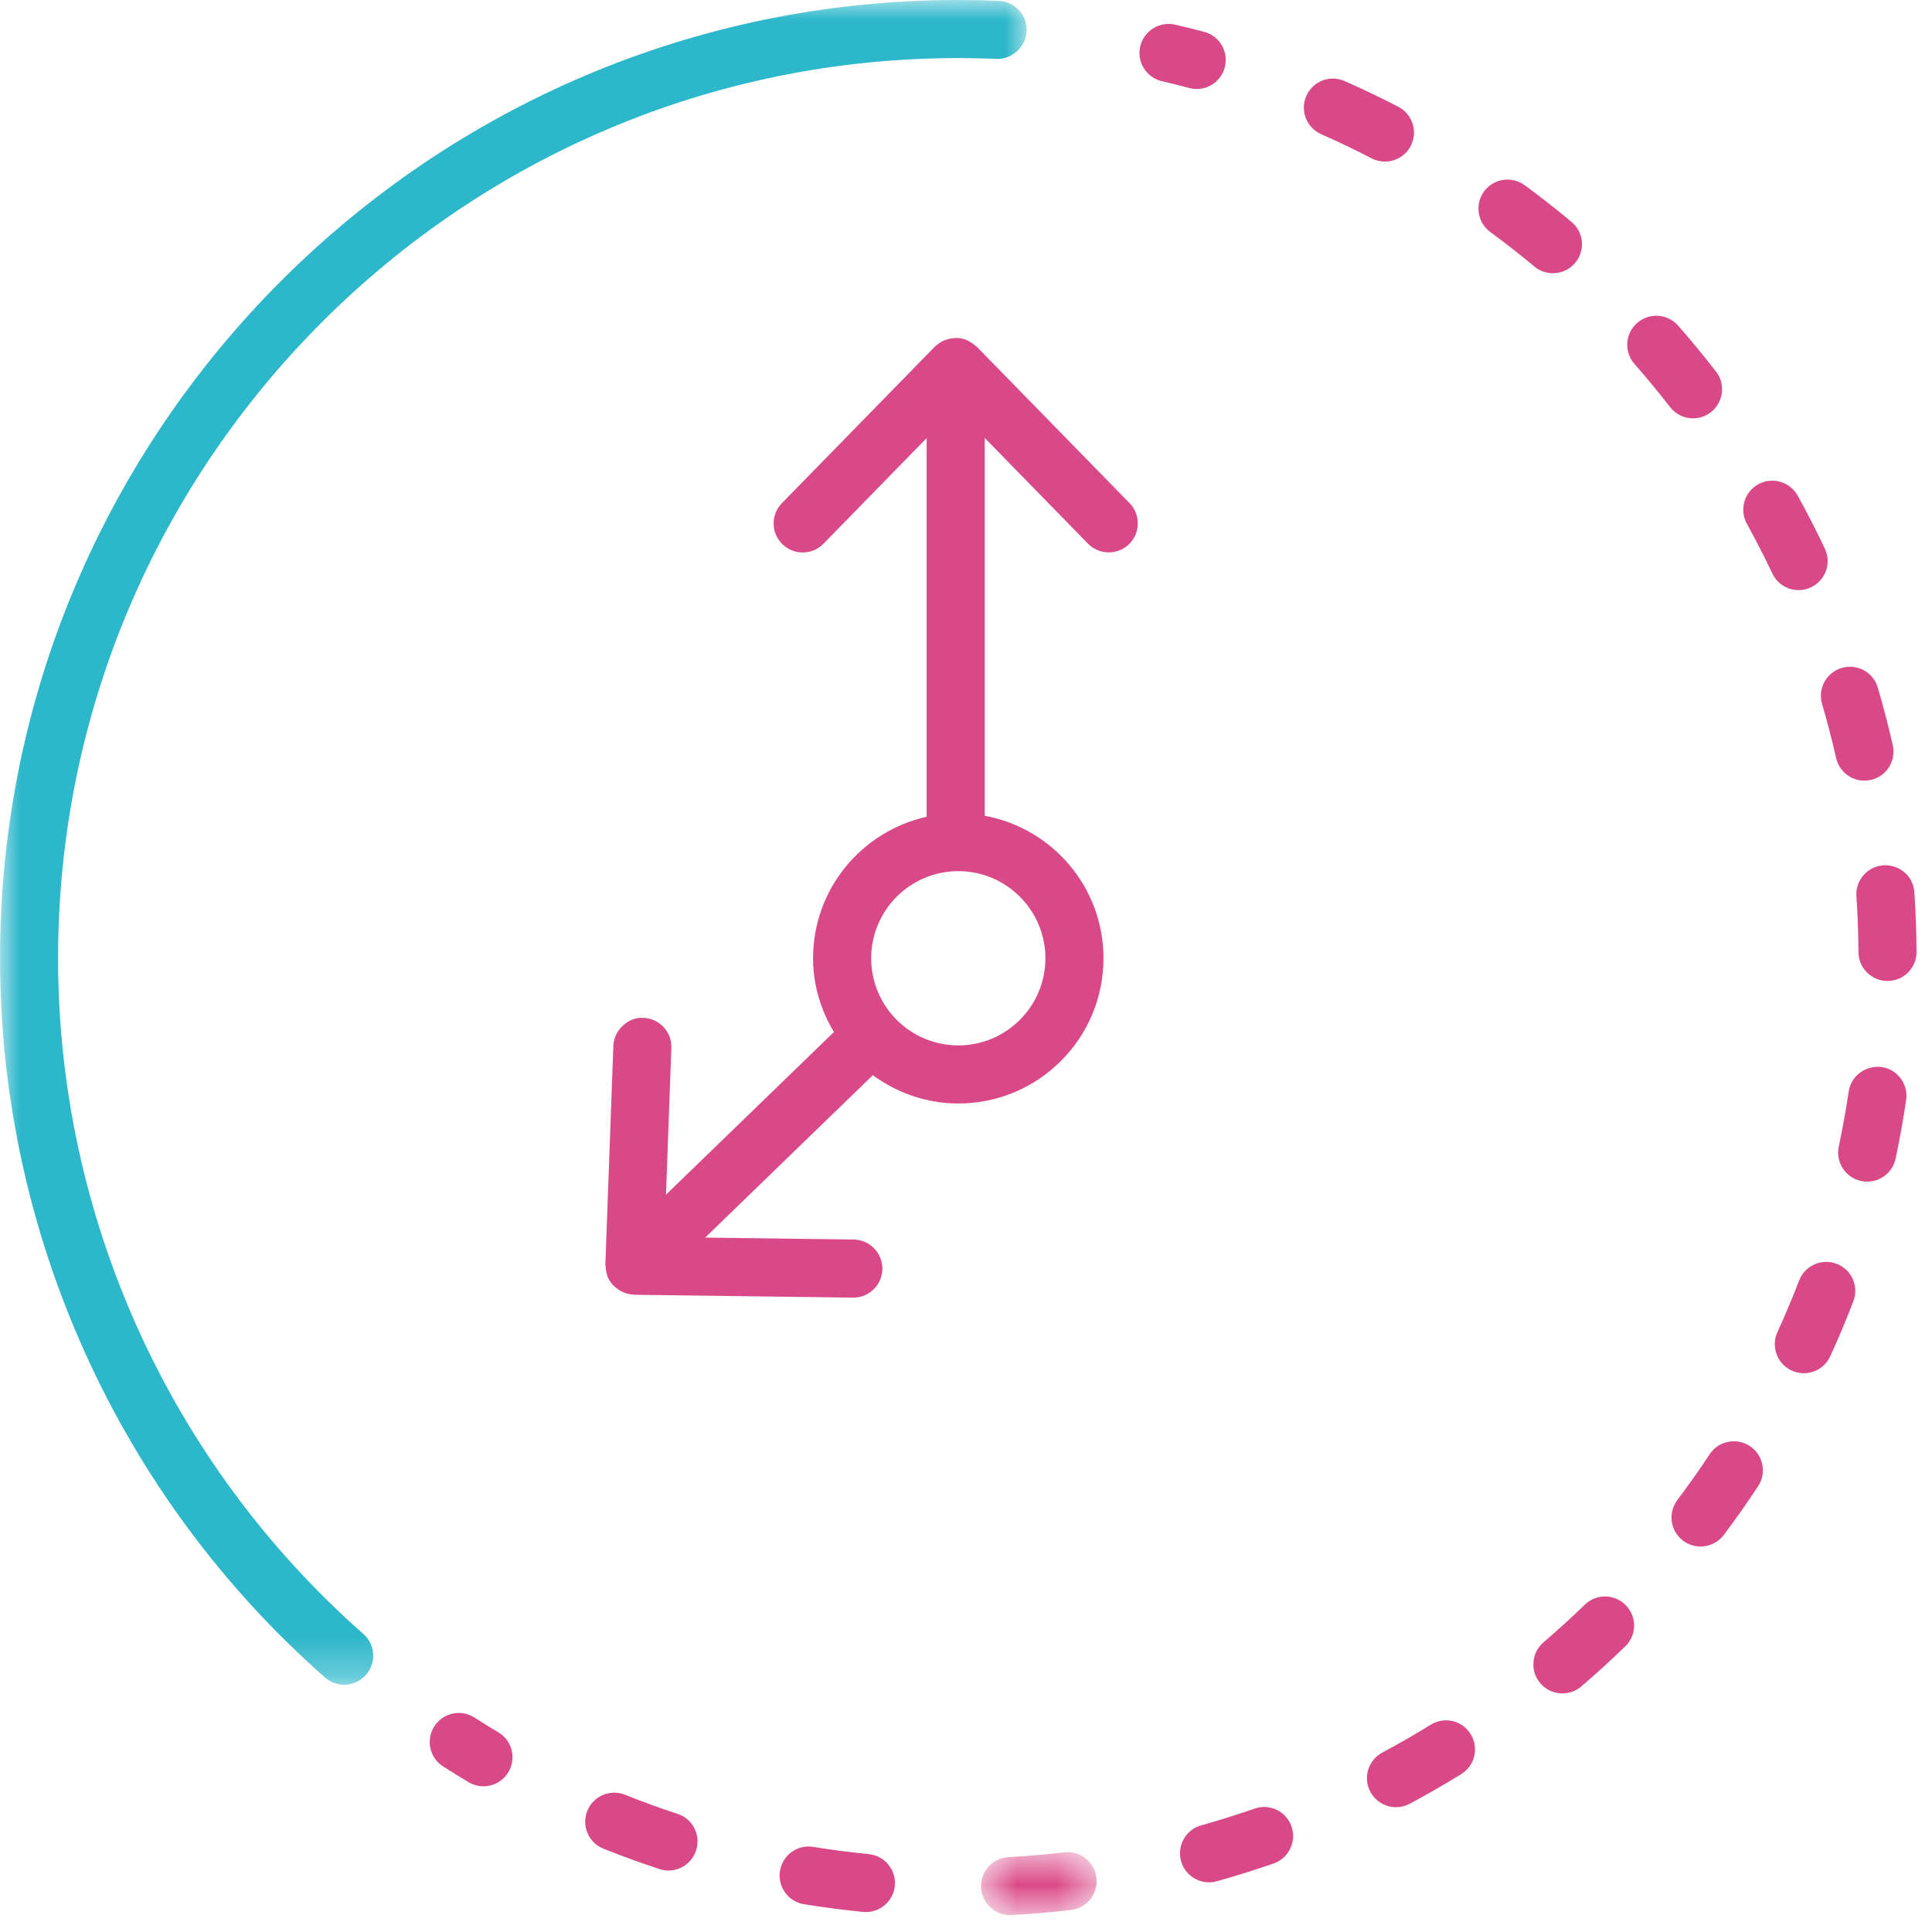
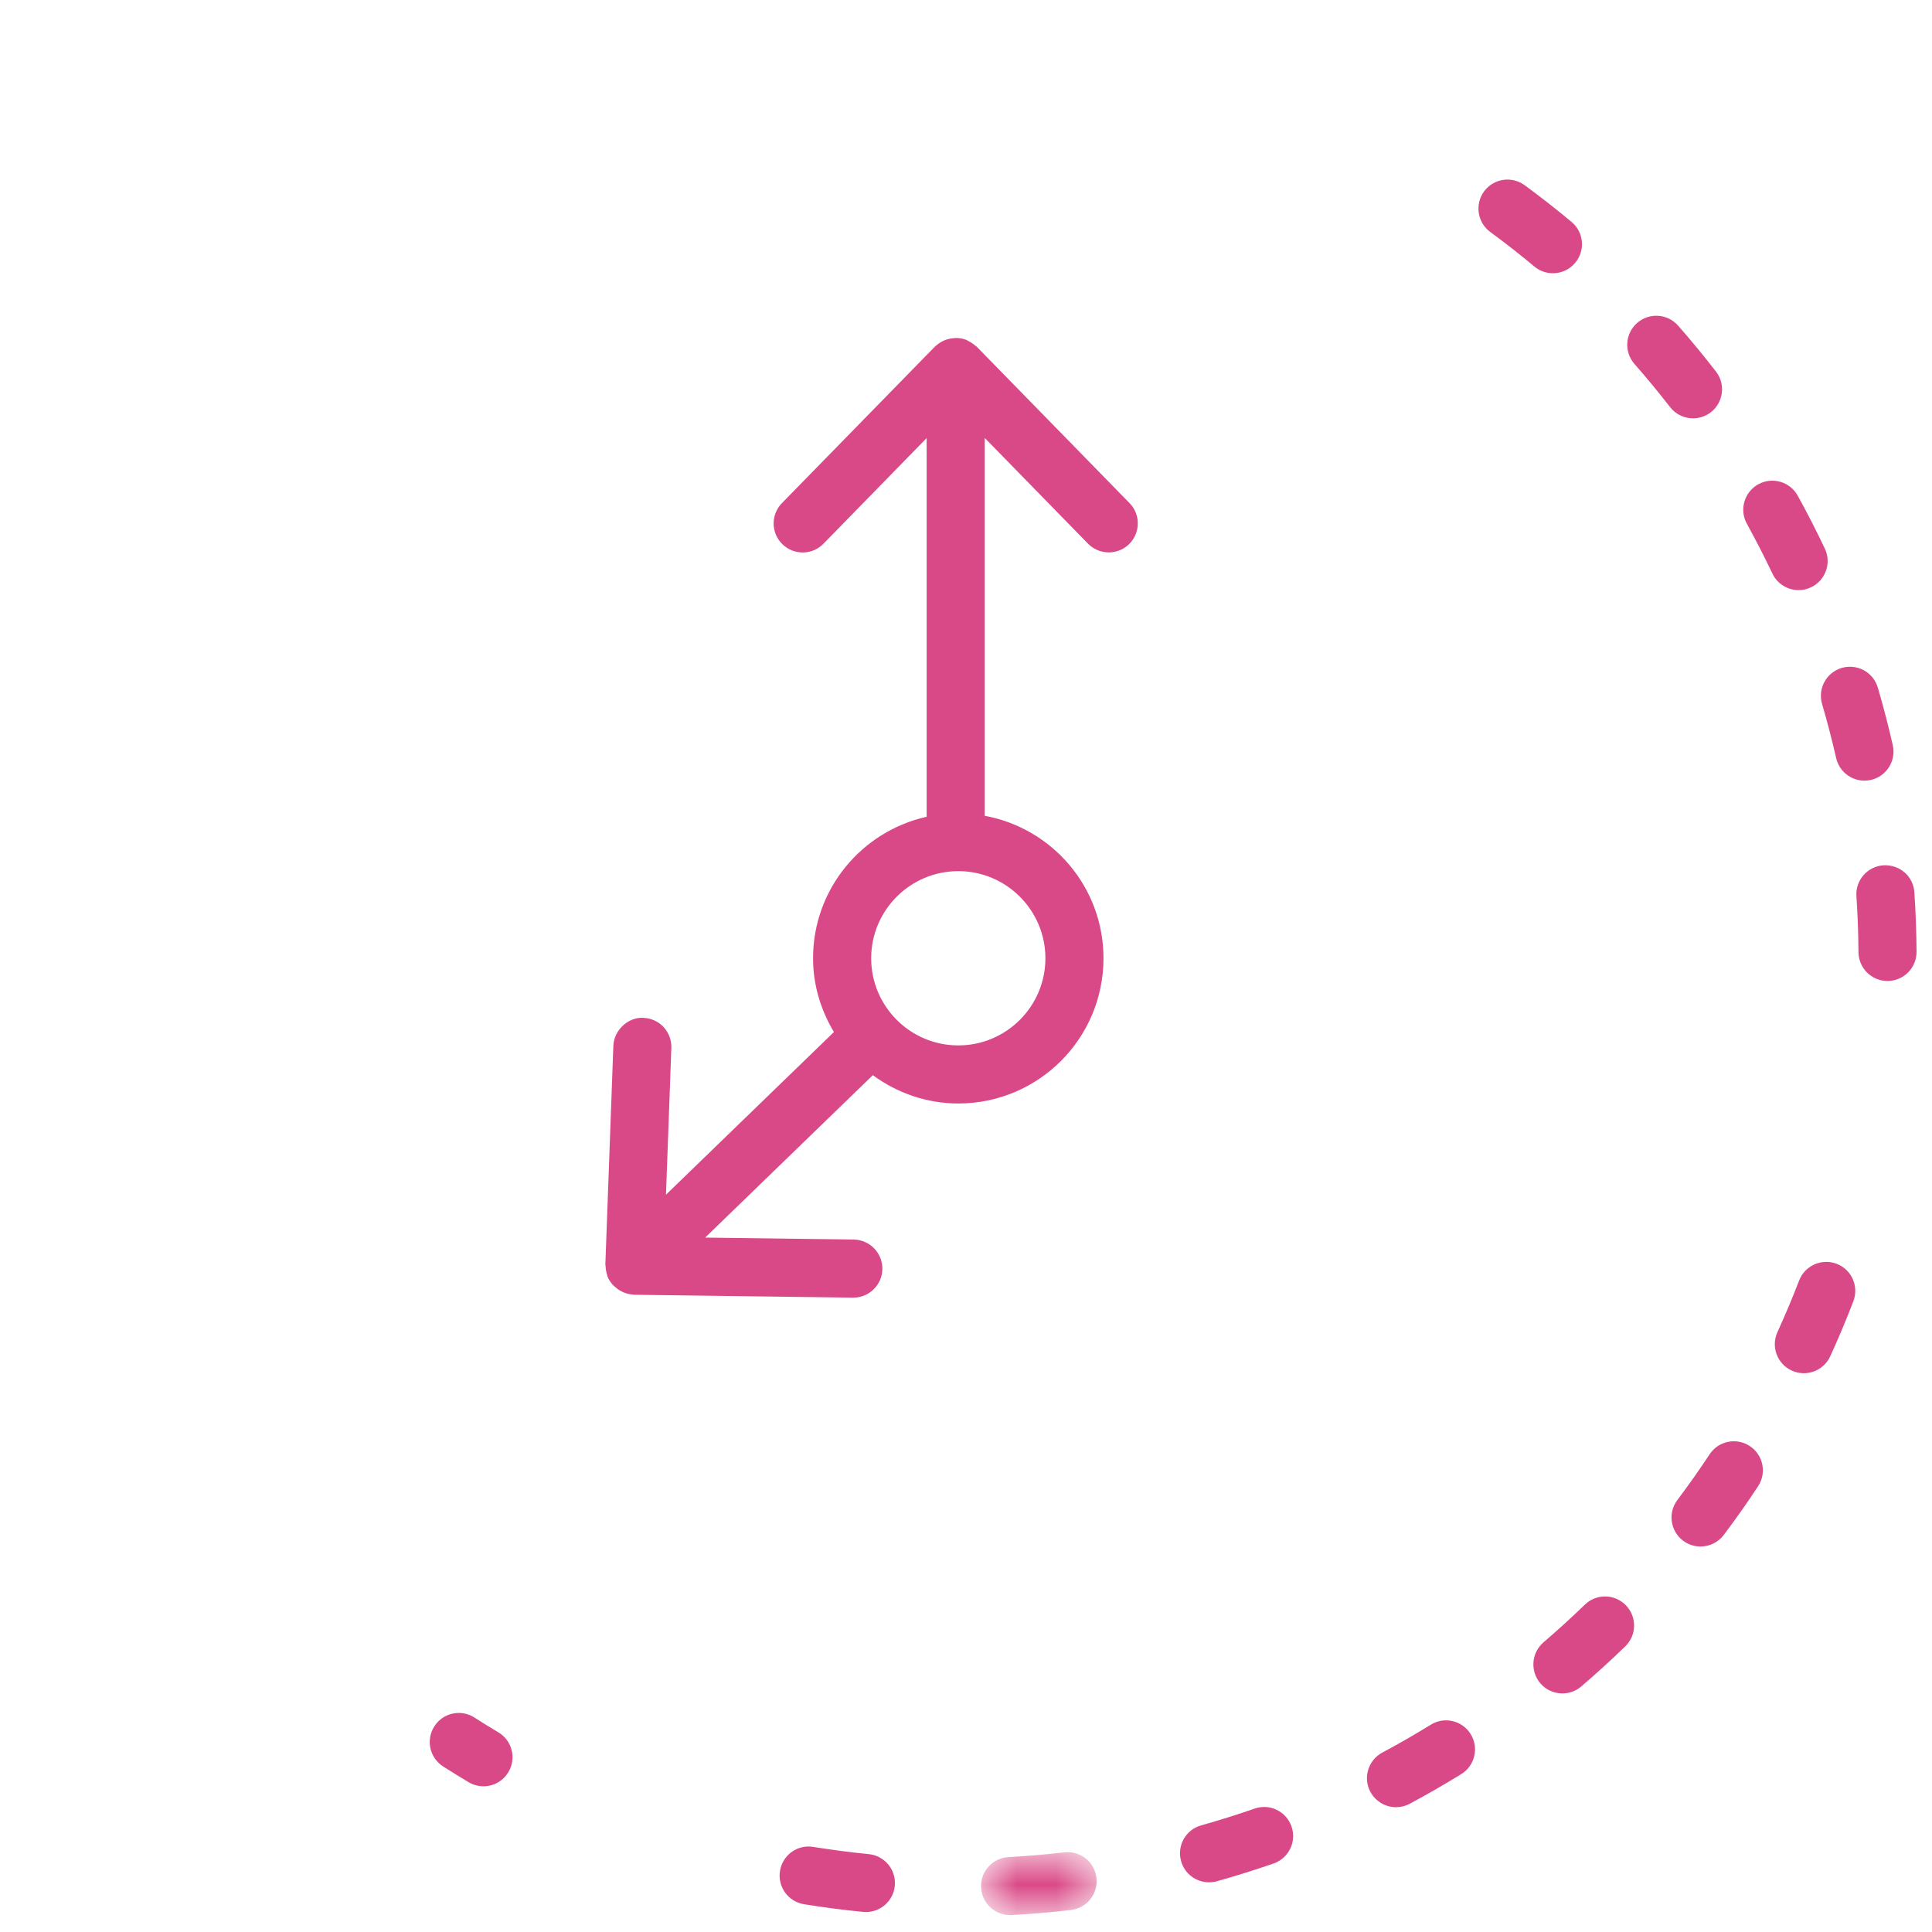
<svg xmlns="http://www.w3.org/2000/svg" xmlns:xlink="http://www.w3.org/1999/xlink" width="49px" height="49px" viewBox="0 0 49 49" version="1.1">
  <title>icon01</title>
  <desc>Created with Sketch.</desc>
  <defs>
    <polygon id="path-1" points="0.596 0.68 3.527 0.68 3.527 2.277 0.596 2.277" />
    <polygon id="path-3" points="0.001 0 26.039 0 26.039 42.729 0.001 42.729" />
  </defs>
  <g id="Page-1" stroke="none" stroke-width="1" fill="none" fill-rule="evenodd">
    <g id="Fejlec-Menu-WD" transform="translate(-892, -2058)">
      <g id="Group" transform="translate(0, 1816)">
        <g id="belepes" transform="translate(844, 138)">
          <g id="reg" transform="translate(0, 10)">
            <g id="01" transform="translate(29, 91)">
              <g id="icon01" transform="translate(19, 3)">
-                 <path d="M30.352,2.257 C30.678,2.257 30.976,2.039 31.063,1.709 C31.168,1.316 30.935,0.913 30.541,0.808 C30.297,0.743 30.051,0.682 29.802,0.625 C29.409,0.536 29.01,0.781 28.919,1.177 C28.827,1.574 29.075,1.969 29.472,2.06 C29.704,2.114 29.934,2.171 30.162,2.232 C30.226,2.248 30.29,2.257 30.352,2.257" id="Fill-1" fill="#DA4987" />
                <path d="M48.553,22.63 C48.526,22.225 48.183,21.924 47.768,21.946 C47.362,21.974 47.055,22.325 47.083,22.731 C47.115,23.199 47.132,23.672 47.135,24.148 C47.138,24.553 47.466,24.88 47.872,24.88 L47.875,24.88 C48.284,24.877 48.61,24.546 48.608,24.139 C48.605,23.632 48.586,23.129 48.553,22.63" id="Fill-3" fill="#DA4987" />
                <path d="M31.819,45.871 C31.373,46.025 30.922,46.167 30.466,46.295 C30.074,46.403 29.845,46.81 29.955,47.202 C30.045,47.527 30.341,47.74 30.664,47.74 C30.729,47.74 30.795,47.732 30.862,47.713 C31.348,47.577 31.829,47.426 32.302,47.262 C32.687,47.128 32.89,46.708 32.756,46.324 C32.623,45.94 32.204,45.735 31.819,45.871" id="Fill-5" fill="#DA4987" />
-                 <path d="M47.724,27.063 C47.326,27.01 46.947,27.281 46.887,27.684 C46.818,28.154 46.733,28.62 46.635,29.08 C46.551,29.478 46.805,29.868 47.203,29.953 C47.255,29.964 47.306,29.969 47.357,29.969 C47.697,29.969 48.003,29.732 48.077,29.386 C48.181,28.896 48.27,28.401 48.344,27.9 C48.404,27.497 48.126,27.123 47.724,27.063" id="Fill-7" fill="#DA4987" />
                <g id="Group-11" transform="translate(24.286, 46.295)">
                  <mask id="mask-2" fill="white">
                    <use xlink:href="#path-1" />
                  </mask>
                  <g id="Clip-10" />
                  <path d="M2.706,0.685 C2.239,0.738 1.767,0.78 1.293,0.805 C0.886,0.827 0.574,1.174 0.597,1.58 C0.618,1.973 0.943,2.277 1.331,2.277 C1.345,2.277 1.359,2.277 1.371,2.275 C1.878,2.248 2.379,2.206 2.876,2.147 C3.28,2.1 3.57,1.734 3.522,1.331 C3.476,0.927 3.111,0.637 2.706,0.685" id="Fill-9" fill="#DA4987" mask="url(#mask-2)" />
                </g>
                <path d="M22.034,47.025 C21.56,46.978 21.091,46.916 20.626,46.842 C20.224,46.774 19.846,47.05 19.782,47.452 C19.717,47.854 19.991,48.231 20.393,48.296 C20.886,48.375 21.385,48.441 21.889,48.49 C21.914,48.492 21.938,48.494 21.961,48.494 C22.336,48.494 22.657,48.21 22.694,47.831 C22.735,47.425 22.438,47.064 22.034,47.025" id="Fill-12" fill="#DA4987" />
                <path d="M46.212,17.854 C46.344,18.306 46.463,18.763 46.569,19.226 C46.647,19.568 46.95,19.799 47.286,19.799 C47.34,19.799 47.396,19.794 47.45,19.781 C47.847,19.691 48.095,19.296 48.005,18.899 C47.894,18.407 47.767,17.92 47.626,17.44 C47.511,17.049 47.105,16.826 46.711,16.94 C46.321,17.055 46.097,17.464 46.212,17.854" id="Fill-14" fill="#DA4987" />
-                 <path d="M17.184,46.004 C16.733,45.857 16.289,45.694 15.852,45.52 C15.475,45.368 15.046,45.551 14.895,45.93 C14.744,46.308 14.927,46.737 15.305,46.887 C15.772,47.074 16.245,47.246 16.725,47.403 C16.801,47.428 16.878,47.441 16.954,47.441 C17.264,47.441 17.552,47.243 17.654,46.933 C17.781,46.546 17.571,46.13 17.184,46.004" id="Fill-16" fill="#DA4987" />
                <path d="M43.39,10.456 C43.711,10.206 43.771,9.744 43.521,9.423 C43.213,9.025 42.892,8.636 42.56,8.258 C42.291,7.952 41.825,7.924 41.52,8.192 C41.215,8.46 41.186,8.926 41.454,9.231 C41.765,9.586 42.067,9.951 42.357,10.325 C42.502,10.512 42.719,10.61 42.939,10.61 C43.097,10.61 43.256,10.56 43.39,10.456" id="Fill-18" fill="#DA4987" />
                <path d="M40.195,40.698 C39.856,41.027 39.505,41.346 39.146,41.654 C38.838,41.919 38.803,42.384 39.067,42.693 C39.212,42.863 39.42,42.949 39.626,42.949 C39.796,42.949 39.967,42.891 40.106,42.771 C40.488,42.444 40.86,42.105 41.221,41.755 C41.513,41.473 41.52,41.006 41.236,40.714 C40.953,40.422 40.487,40.414 40.195,40.698" id="Fill-20" fill="#DA4987" />
                <path d="M44.381,36.677 C44.042,36.452 43.585,36.544 43.36,36.884 C43.1,37.279 42.826,37.666 42.542,38.044 C42.297,38.368 42.362,38.83 42.687,39.075 C42.819,39.175 42.975,39.223 43.129,39.223 C43.353,39.223 43.573,39.122 43.718,38.931 C44.02,38.529 44.311,38.118 44.588,37.697 C44.813,37.358 44.72,36.901 44.381,36.677" id="Fill-22" fill="#DA4987" />
                <path d="M46.582,32.053 C46.201,31.909 45.776,32.097 45.63,32.477 C45.46,32.919 45.276,33.356 45.08,33.785 C44.911,34.156 45.074,34.593 45.443,34.761 C45.543,34.807 45.647,34.828 45.749,34.828 C46.028,34.828 46.296,34.668 46.419,34.399 C46.629,33.941 46.824,33.476 47.005,33.004 C47.151,32.624 46.961,32.198 46.582,32.053" id="Fill-24" fill="#DA4987" />
                <path d="M45.617,14.967 C45.724,14.967 45.831,14.944 45.932,14.895 C46.3,14.721 46.457,14.282 46.282,13.914 C46.066,13.459 45.837,13.011 45.595,12.572 C45.398,12.216 44.951,12.086 44.593,12.283 C44.238,12.48 44.108,12.928 44.305,13.284 C44.532,13.697 44.748,14.118 44.952,14.546 C45.077,14.812 45.342,14.967 45.617,14.967" id="Fill-26" fill="#DA4987" />
                <path d="M39.385,6.93 C39.596,6.93 39.806,6.84 39.951,6.665 C40.212,6.354 40.171,5.889 39.859,5.629 C39.472,5.306 39.076,4.996 38.67,4.698 C38.339,4.456 37.88,4.528 37.639,4.855 C37.399,5.183 37.47,5.644 37.798,5.885 C38.179,6.165 38.552,6.456 38.914,6.759 C39.052,6.874 39.219,6.93 39.385,6.93" id="Fill-28" fill="#DA4987" />
-                 <path d="M35.125,4.098 C35.392,4.098 35.649,3.953 35.779,3.701 C35.967,3.339 35.826,2.895 35.464,2.708 C35.018,2.477 34.564,2.259 34.101,2.055 C33.728,1.891 33.295,2.061 33.131,2.433 C32.967,2.804 33.136,3.239 33.508,3.403 C33.942,3.594 34.368,3.799 34.787,4.016 C34.896,4.073 35.012,4.098 35.125,4.098" id="Fill-30" fill="#DA4987" />
                <path d="M36.287,43.743 C35.886,43.99 35.476,44.226 35.059,44.449 C34.7,44.641 34.564,45.087 34.756,45.446 C34.89,45.693 35.144,45.835 35.408,45.835 C35.524,45.835 35.643,45.807 35.754,45.748 C36.198,45.51 36.633,45.259 37.061,44.995 C37.407,44.782 37.514,44.328 37.3,43.982 C37.086,43.634 36.63,43.528 36.287,43.743" id="Fill-32" fill="#DA4987" />
                <path d="M12.638,43.935 C12.435,43.814 12.233,43.69 12.033,43.561 C11.69,43.341 11.234,43.441 11.016,43.784 C10.796,44.126 10.896,44.582 11.238,44.801 C11.452,44.937 11.668,45.071 11.886,45.201 C12.004,45.271 12.133,45.304 12.262,45.304 C12.514,45.304 12.757,45.176 12.895,44.943 C13.103,44.594 12.988,44.141 12.638,43.935" id="Fill-34" fill="#DA4987" />
                <g id="Group-38">
                  <mask id="mask-4" fill="white">
                    <use xlink:href="#path-3" />
                  </mask>
                  <g id="Clip-37" />
-                   <path d="M1.473,24.304 C1.473,11.715 11.715,1.473 24.304,1.473 C24.629,1.473 24.95,1.48 25.271,1.493 C25.655,1.515 26.021,1.195 26.038,0.788 C26.055,0.382 25.74,0.038 25.333,0.022 C24.992,0.007 24.65,-0 24.304,-0 C10.903,-0 0.001,10.903 0.001,24.304 C0.001,31.281 3.004,37.93 8.242,42.545 C8.382,42.669 8.555,42.729 8.729,42.729 C8.932,42.729 9.136,42.645 9.281,42.479 C9.55,42.174 9.521,41.709 9.215,41.44 C4.295,37.103 1.473,30.857 1.473,24.304" id="Fill-36" fill="#2CB7CA" mask="url(#mask-4)" />
                </g>
                <path d="M26.514,24.304 C26.514,25.523 25.523,26.514 24.305,26.514 C23.086,26.514 22.095,25.523 22.095,24.304 C22.095,23.086 23.086,22.094 24.305,22.094 C25.523,22.094 26.514,23.086 26.514,24.304 L26.514,24.304 Z M24.767,8.788 C24.757,8.778 24.743,8.774 24.732,8.764 C24.686,8.721 24.632,8.686 24.575,8.657 C24.551,8.645 24.531,8.629 24.506,8.62 C24.431,8.59 24.354,8.576 24.276,8.572 C24.248,8.57 24.221,8.575 24.194,8.576 C24.133,8.58 24.075,8.59 24.018,8.608 C23.992,8.617 23.967,8.625 23.941,8.636 C23.873,8.667 23.81,8.707 23.754,8.757 C23.746,8.765 23.734,8.768 23.725,8.776 C23.723,8.778 23.722,8.781 23.72,8.782 C23.718,8.785 23.715,8.787 23.712,8.79 L19.831,12.761 C19.547,13.052 19.552,13.518 19.843,13.802 C20.136,14.087 20.601,14.081 20.885,13.79 L23.502,11.111 L23.502,20.715 C21.855,21.083 20.621,22.548 20.621,24.304 C20.621,24.991 20.822,25.626 21.15,26.175 L16.891,30.3 L17.027,26.578 C17.042,26.171 16.725,25.83 16.318,25.815 C15.946,25.788 15.571,26.118 15.556,26.524 L15.353,32.073 C15.352,32.087 15.36,32.099 15.36,32.114 C15.361,32.181 15.372,32.247 15.392,32.313 C15.398,32.332 15.399,32.352 15.405,32.37 C15.405,32.37 15.405,32.372 15.406,32.373 C15.437,32.451 15.483,32.519 15.536,32.581 C15.553,32.6 15.574,32.615 15.592,32.633 C15.638,32.675 15.687,32.712 15.742,32.741 C15.764,32.753 15.786,32.765 15.811,32.776 C15.886,32.807 15.966,32.827 16.05,32.833 C16.054,32.833 16.058,32.836 16.063,32.836 L16.069,32.836 C16.072,32.836 16.076,32.838 16.081,32.838 L21.632,32.911 L21.642,32.911 C22.044,32.911 22.373,32.588 22.379,32.185 C22.384,31.778 22.059,31.444 21.653,31.438 L17.885,31.388 L22.137,27.269 C22.746,27.715 23.492,27.987 24.305,27.987 C26.338,27.987 27.987,26.338 27.987,24.304 C27.987,22.5 26.688,21.005 24.975,20.69 L24.975,11.107 L27.594,13.789 C27.738,13.936 27.929,14.01 28.12,14.01 C28.306,14.01 28.492,13.941 28.636,13.801 C28.926,13.516 28.932,13.05 28.648,12.76 L24.767,8.788 Z" id="Fill-39" fill="#DA4987" />
              </g>
            </g>
          </g>
        </g>
      </g>
    </g>
  </g>
</svg>